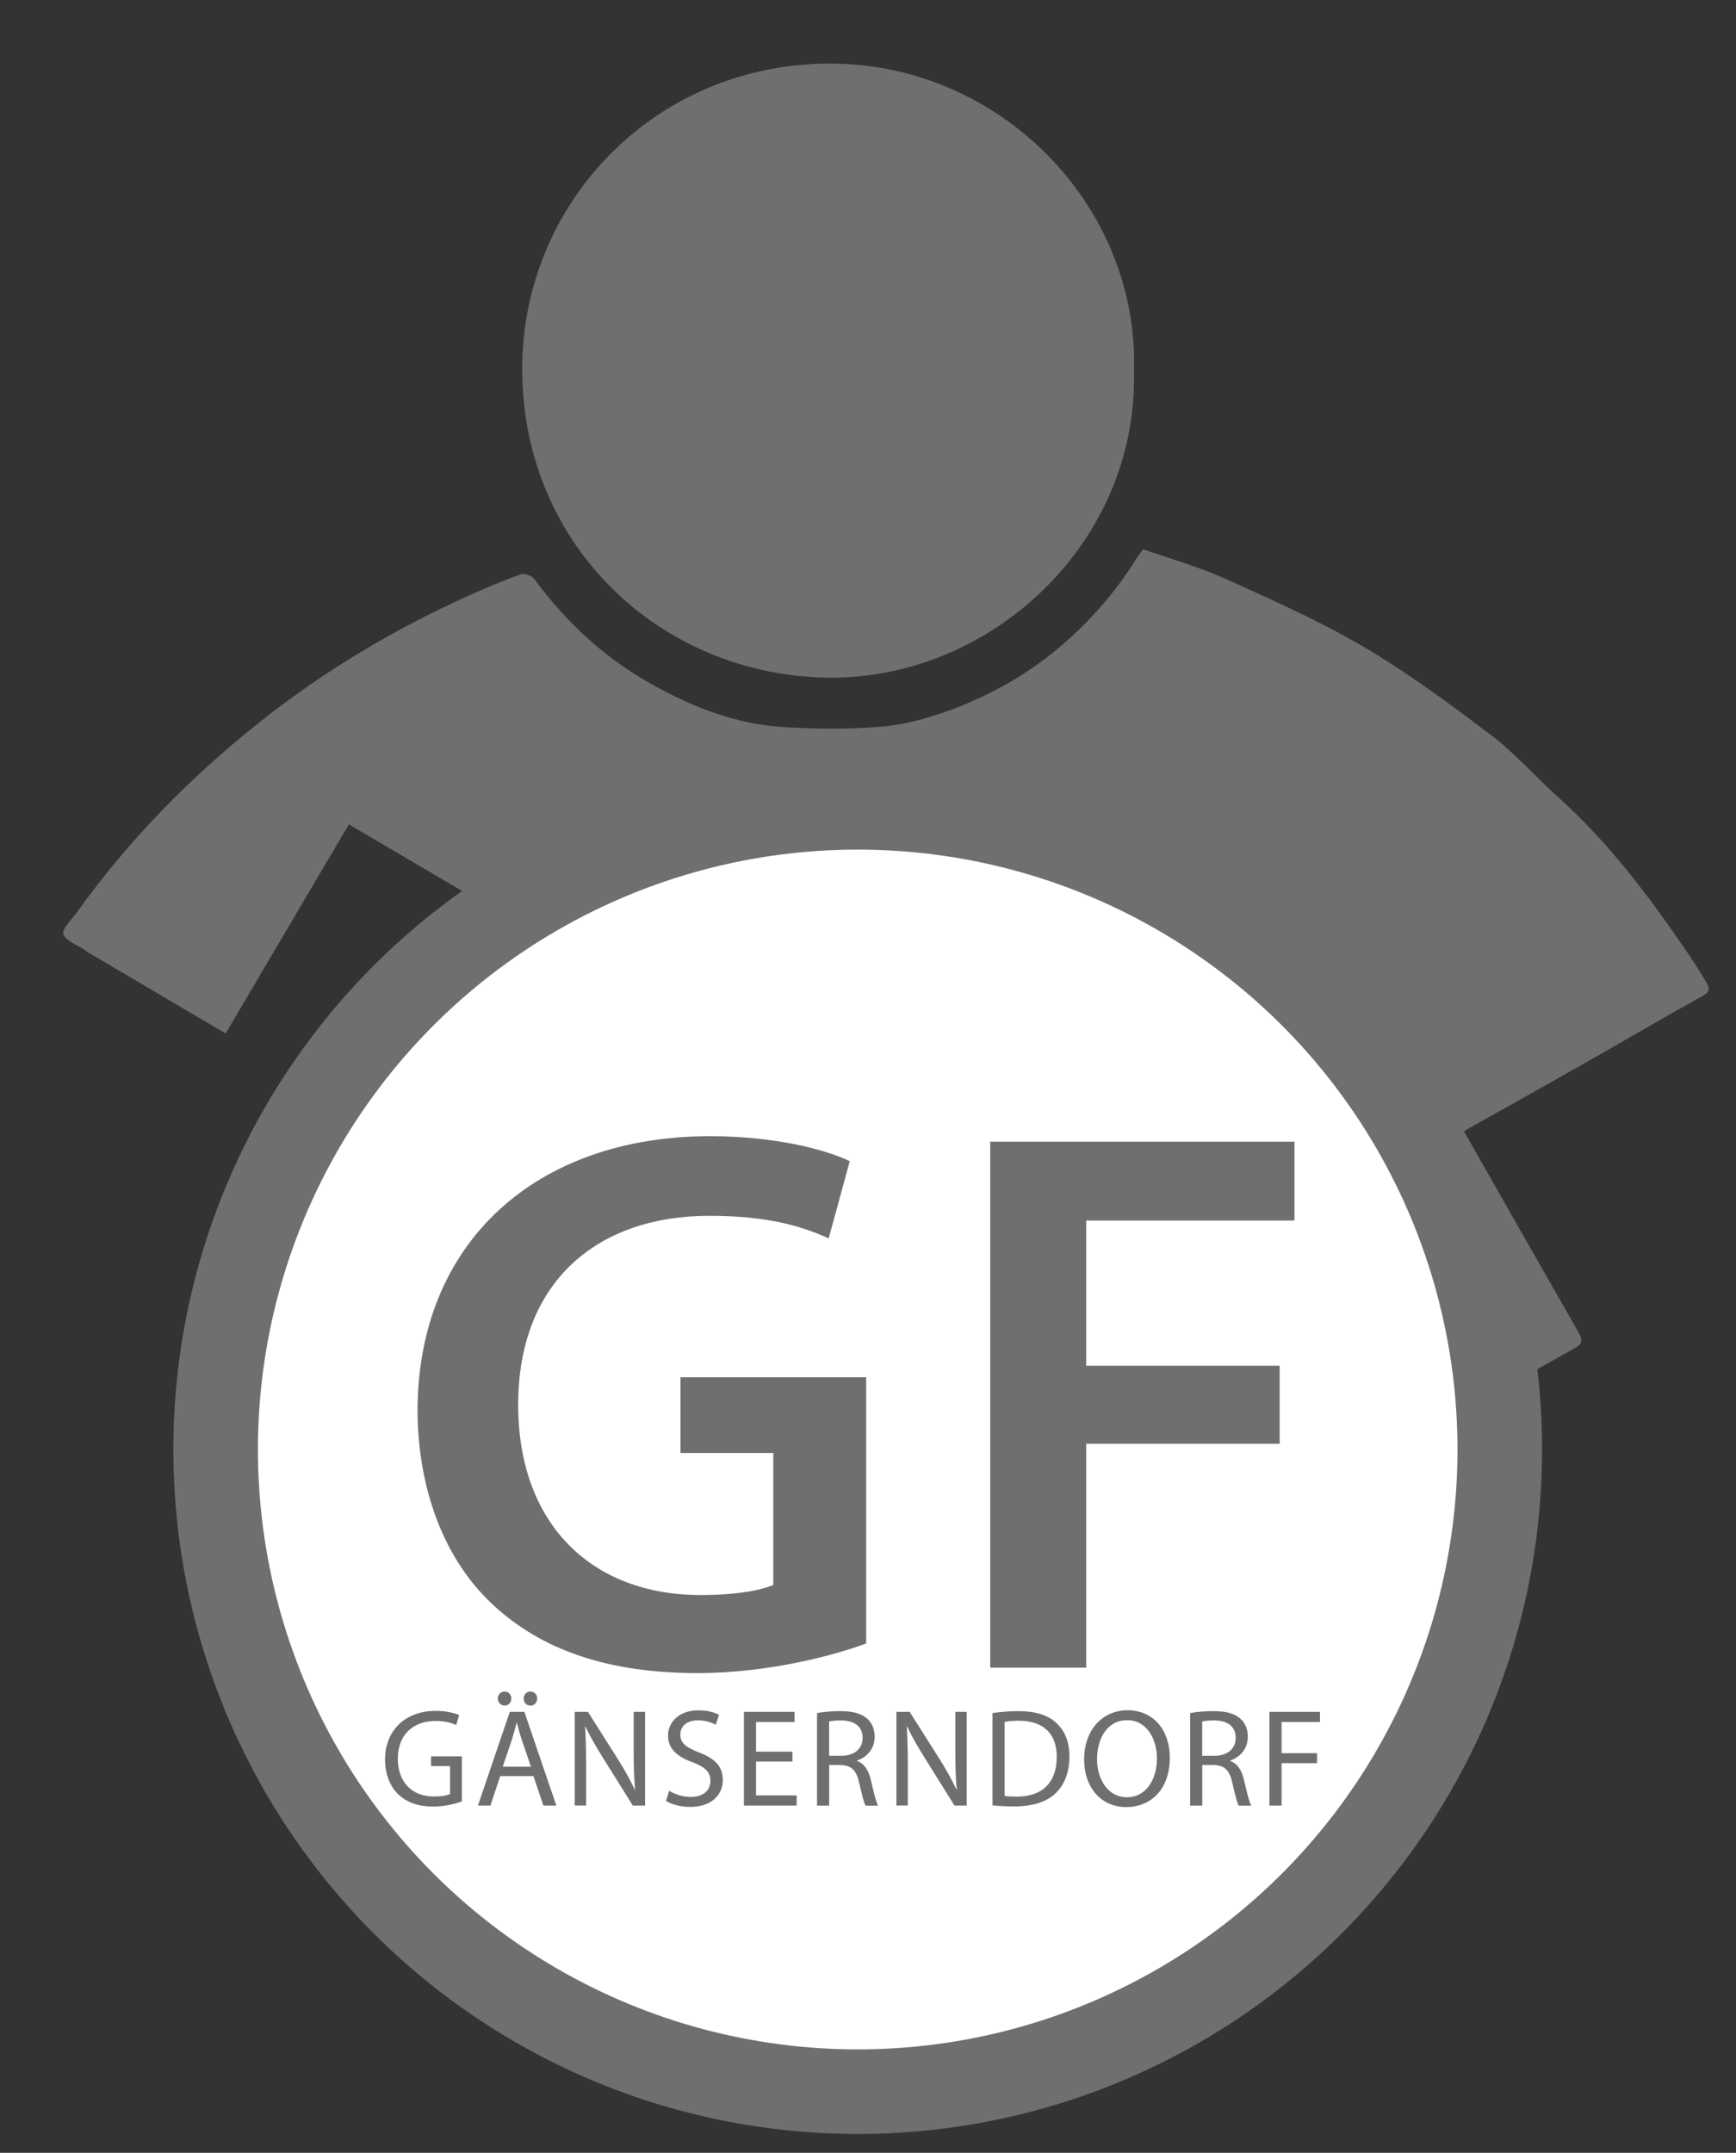
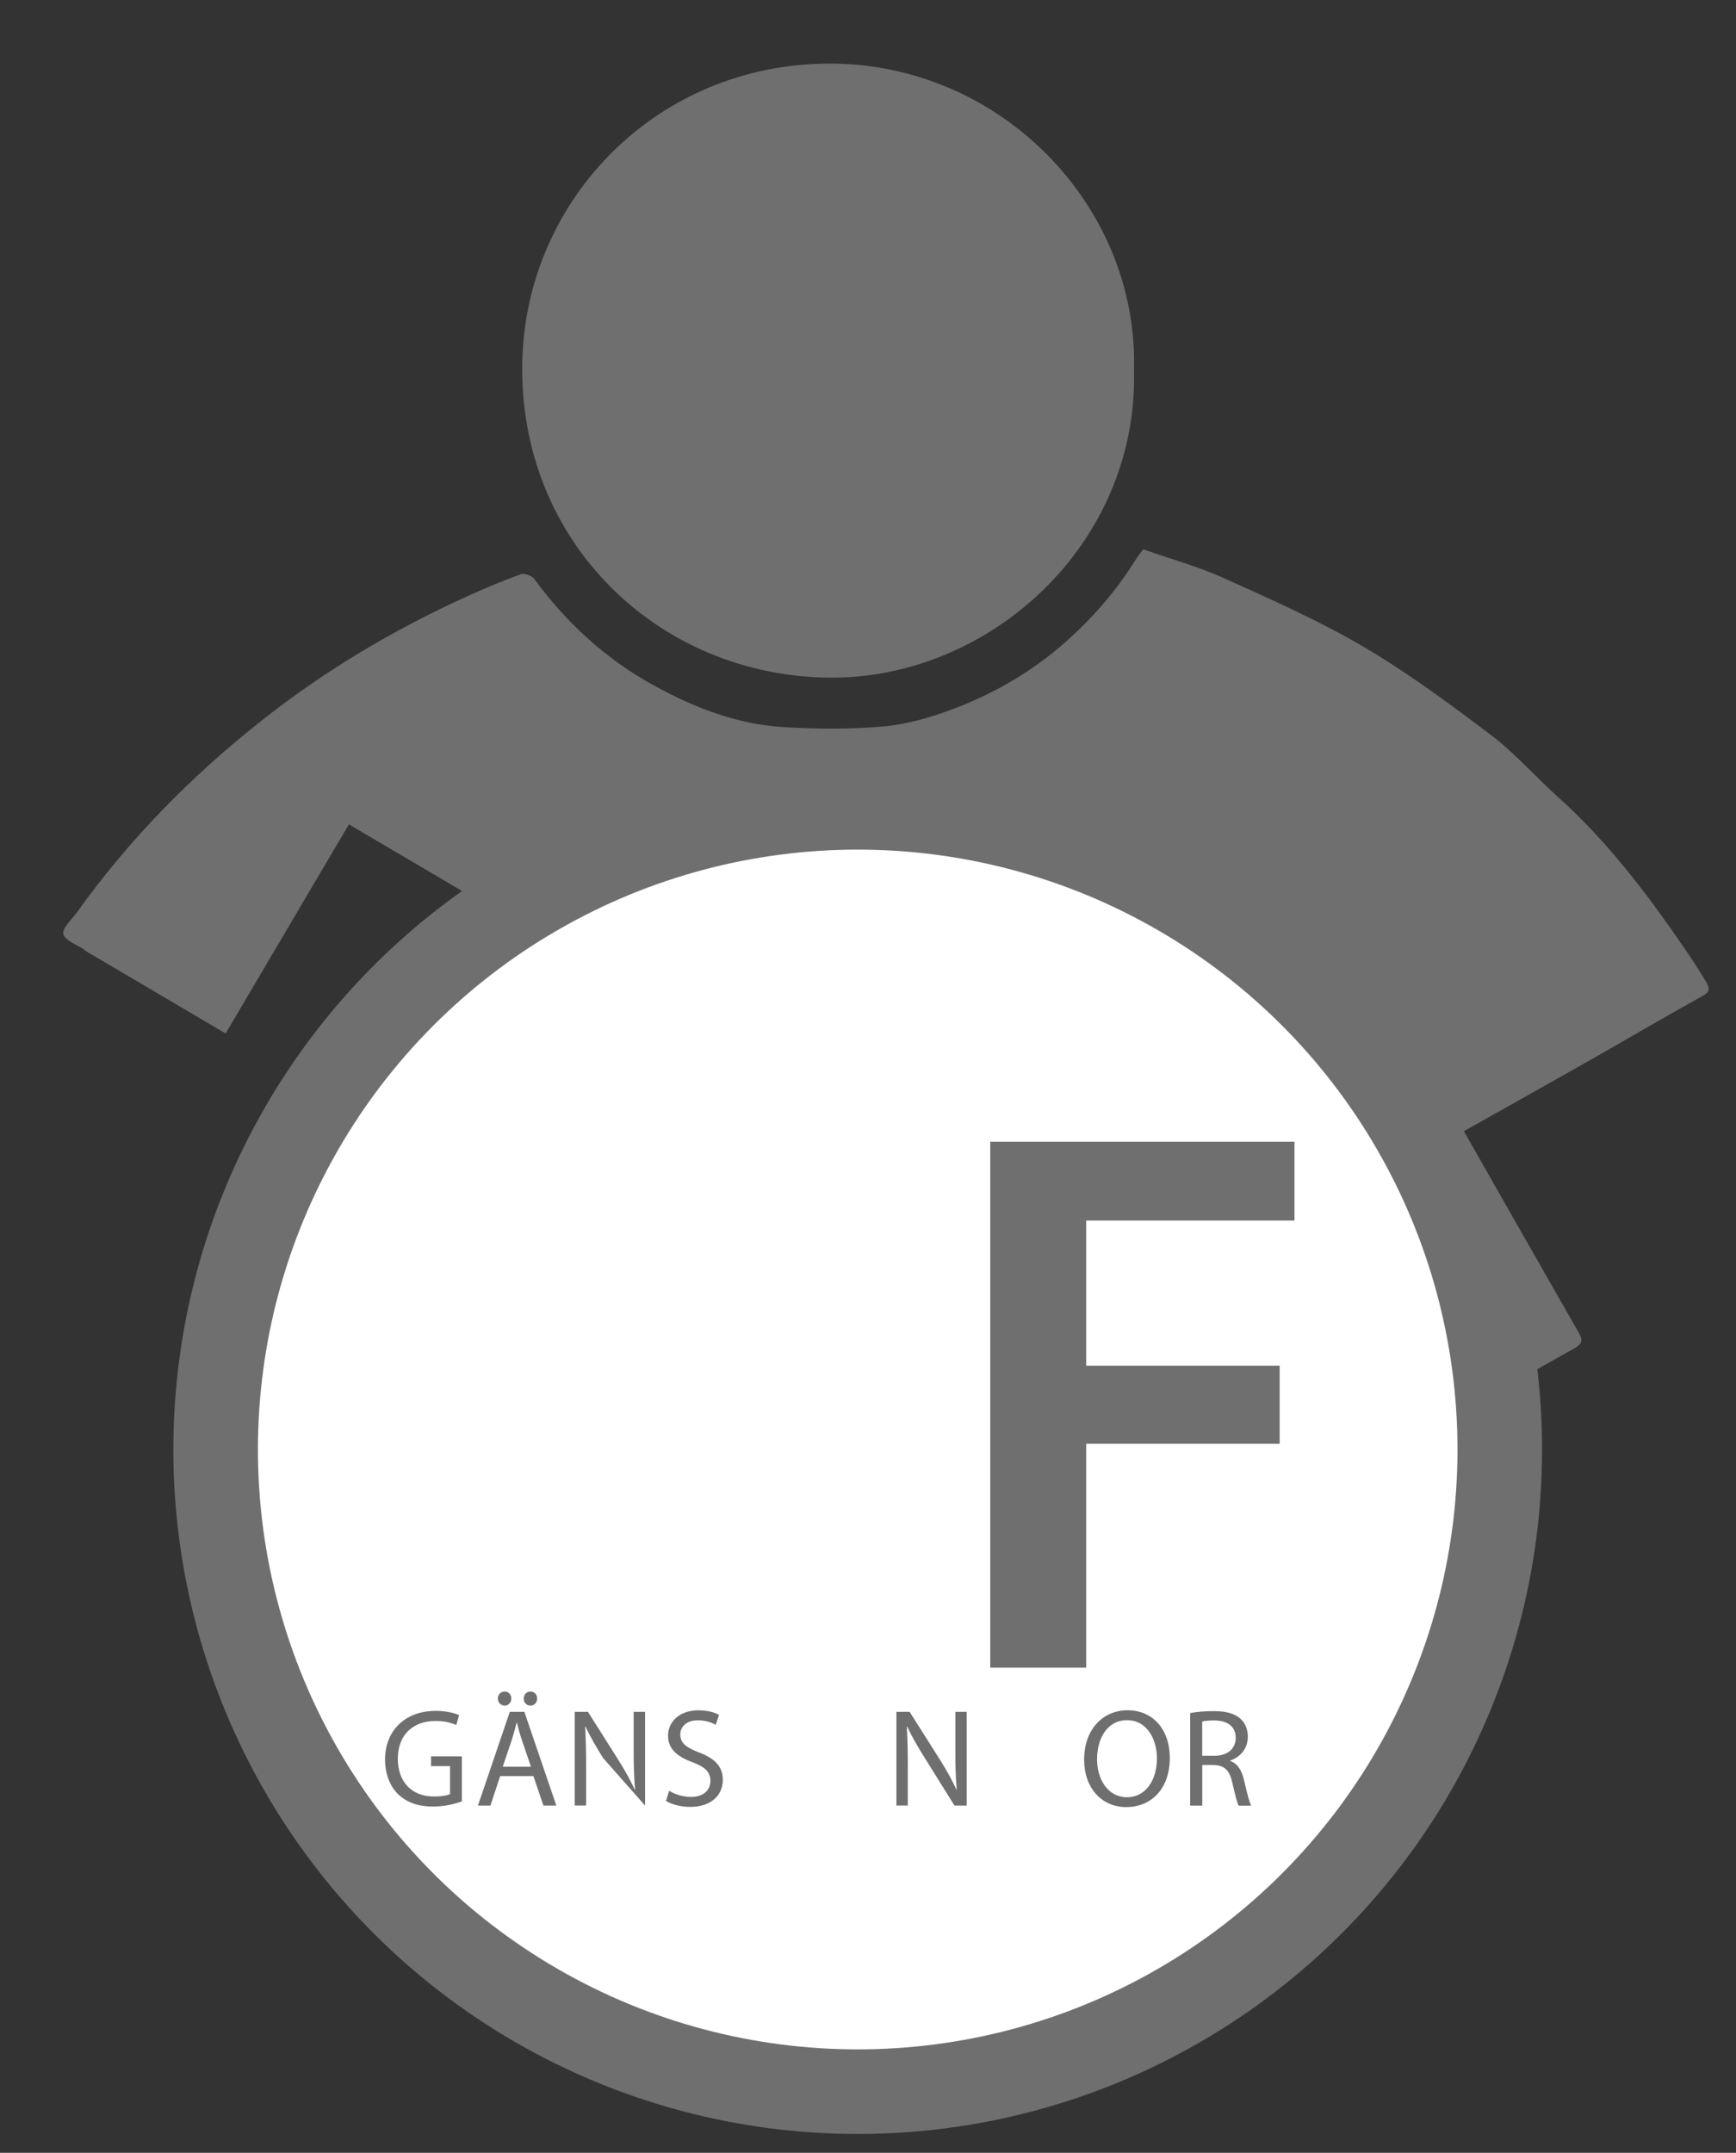
<svg xmlns="http://www.w3.org/2000/svg" version="1.1" id="Ebene_1" x="0px" y="0px" viewBox="0 0 283.46 351.46" style="enable-background:new 0 0 283.46 351.46;" xml:space="preserve">
  <rect x="0" y="0" width="283.46" height="351.46" fill="#333333" stroke="none" />
  <style type="text/css">
	.st0{fill:#706F6F;}
	.st1{fill:#FFFFFF;}
	.st2{fill:#FAB709;}
	.st3{fill:#79B933;}
	.st4{fill:#31B7BC;}
	.st5{fill:#FFFFFF;stroke:#706F6F;stroke-width:13.81;stroke-miterlimit:10;}
	.st6{fill:#FFFFFF;stroke:#FAB709;stroke-width:13.81;stroke-miterlimit:10;}
	.st7{fill:#FFFFFF;stroke:#79B933;stroke-width:13.81;stroke-miterlimit:10;}
	.st8{fill:#2FB6BC;}
	.st9{fill:#FFFFFF;stroke:#2FB6BC;stroke-width:13.81;stroke-miterlimit:10;}
</style>
  <path class="st0" d="M239.03,184.67c6.31,11.08,12.51,22.01,18.76,32.92c0.68,1.19,0.6,1.79-0.68,2.51  c-10.51,5.89-20.98,11.86-31.46,17.79c-0.86,0.49-1.76,0.9-3.01,1.54c-6.51-11.45-13.01-22.89-19.51-34.34  c-14.58,8.18-29.03,16.28-43.47,24.41c-2.77,1.56-5.5,3.21-8.22,4.85c-1.11,0.67-2.12,0.73-3.26,0.05  c-3.72-2.22-7.5-4.36-11.22-6.57c-5.61-3.33-11.18-6.71-16.79-10.04c-7.46-4.42-14.95-8.8-22.67-13.34  c6.7-11.32,13.37-22.59,20.19-34.12c-20.36-11.99-40.46-23.82-60.72-35.75c-6.82,11.56-13.43,22.77-20.13,34.14  c-7.79-4.59-15.32-9.03-22.85-13.47c-0.06-0.03-0.08-0.12-0.14-0.16c-1.24-0.85-3.19-1.49-3.5-2.59c-0.26-0.91,1.38-2.4,2.24-3.59  c8.49-11.88,18.62-22.17,30.05-31.21c10.35-8.19,21.61-14.9,33.62-20.34c2.89-1.31,5.82-2.54,8.81-3.62c0.58-0.21,1.8,0.27,2.2,0.82  c5.23,7.12,11.59,12.97,19.31,17.24c6.68,3.7,13.76,6.47,21.46,6.91c5.32,0.31,10.69,0.36,15.99-0.09  c3.69-0.31,7.42-1.35,10.92-2.62c7.02-2.56,13.46-6.24,19.09-11.24c4.41-3.92,8.24-8.31,11.35-13.32c0.37-0.59,0.81-1.14,1.26-1.77  c4.48,1.58,9,2.82,13.23,4.73c7.69,3.47,15.47,6.91,22.73,11.17c7.28,4.28,14.13,9.35,20.88,14.46c3.94,2.99,7.24,6.8,10.94,10.12  c8.28,7.43,14.87,16.24,21.1,25.37c1.08,1.58,2.1,3.2,3.08,4.84c0.5,0.84,0.71,1.51-0.54,2.2c-6.29,3.48-12.48,7.13-18.73,10.68  C252.64,177.04,245.92,180.8,239.03,184.67z" />
  <path class="st0" d="M185.16,60.44c0.72,28.35-23.45,50.3-49.51,50.19c-28.01-0.12-51.13-22.17-50.36-51.79  c0.69-26.43,22.09-48.39,50.09-48.46C163.24,10.31,185.91,33.48,185.16,60.44z" />
  <circle class="st5" cx="140.05" cy="236.64" r="104.84" />
  <g>
-     <path class="st0" d="M141.44,268.3c-5.48,2.04-16.18,4.84-27.52,4.84c-14.52,0-25.61-3.69-33.76-11.47   c-7.64-7.26-11.98-18.6-11.98-31.59c0.13-27.26,19.36-44.59,47.77-44.59c10.57,0,18.86,2.17,22.8,4.08l-3.44,12.61   c-4.71-2.17-10.45-3.69-19.49-3.69c-18.35,0-31.21,10.83-31.21,30.83c0,19.49,11.98,31.08,29.81,31.08c5.73,0,9.81-0.76,11.85-1.66   v-21.53h-15.16v-12.36h30.32V268.3z" />
    <path class="st0" d="M161.69,186.39h49.68v12.87h-34.01v23.7h31.59v12.74h-31.59v36.56h-15.67V186.39z" />
  </g>
  <g>
    <path class="st0" d="M75.42,294.09c-0.89,0.32-2.63,0.84-4.7,0.84c-2.32,0-4.22-0.59-5.72-2.02c-1.32-1.27-2.13-3.32-2.13-5.7   c0.02-4.56,3.16-7.9,8.29-7.9c1.77,0,3.16,0.39,3.81,0.7l-0.48,1.61c-0.82-0.36-1.84-0.66-3.38-0.66c-3.72,0-6.15,2.32-6.15,6.15   c0,3.88,2.34,6.18,5.9,6.18c1.29,0,2.18-0.18,2.63-0.41v-4.56h-3.11v-1.59h5.04V294.09z" />
    <path class="st0" d="M81.67,289.96l-1.59,4.81h-2.04l5.2-15.3h2.38l5.22,15.3h-2.11l-1.63-4.81H81.67z M81.29,277.29   c0-0.64,0.48-1.14,1.13-1.14c0.61,0,1.07,0.5,1.07,1.14c0,0.63-0.43,1.16-1.09,1.16C81.74,278.44,81.29,277.92,81.29,277.29z    M86.69,288.41l-1.5-4.4c-0.34-1-0.57-1.91-0.79-2.79h-0.04c-0.23,0.91-0.48,1.84-0.77,2.77l-1.5,4.43H86.69z M85.51,277.29   c0-0.64,0.48-1.14,1.11-1.14s1.09,0.5,1.09,1.14c0,0.63-0.43,1.16-1.11,1.16C85.94,278.44,85.51,277.92,85.51,277.29z" />
-     <path class="st0" d="M93.84,294.77v-15.3H96l4.9,7.74c1.13,1.79,2.02,3.41,2.75,4.97l0.05-0.02c-0.18-2.04-0.23-3.91-0.23-6.29   v-6.4h1.86v15.3h-2L98.47,287c-1.07-1.7-2.09-3.45-2.86-5.11l-0.07,0.02c0.11,1.93,0.16,3.77,0.16,6.31v6.54H93.84z" />
+     <path class="st0" d="M93.84,294.77v-15.3H96l4.9,7.74c1.13,1.79,2.02,3.41,2.75,4.97l0.05-0.02c-0.18-2.04-0.23-3.91-0.23-6.29   v-6.4h1.86v15.3L98.47,287c-1.07-1.7-2.09-3.45-2.86-5.11l-0.07,0.02c0.11,1.93,0.16,3.77,0.16,6.31v6.54H93.84z" />
    <path class="st0" d="M109.26,292.36c0.89,0.54,2.18,1,3.54,1c2.02,0,3.2-1.07,3.2-2.61c0-1.43-0.82-2.25-2.88-3.04   c-2.5-0.89-4.04-2.18-4.04-4.34c0-2.38,1.98-4.15,4.95-4.15c1.57,0,2.7,0.36,3.38,0.75l-0.54,1.61c-0.5-0.27-1.52-0.73-2.91-0.73   c-2.09,0-2.88,1.25-2.88,2.29c0,1.43,0.93,2.13,3.04,2.95c2.59,1,3.9,2.25,3.9,4.5c0,2.36-1.75,4.4-5.36,4.4   c-1.48,0-3.09-0.43-3.91-0.98L109.26,292.36z" />
-     <path class="st0" d="M129.4,287.59h-5.95v5.52h6.63v1.66h-8.61v-15.3h8.27v1.66h-6.29v4.84h5.95V287.59z" />
-     <path class="st0" d="M133.4,279.67c1-0.2,2.43-0.32,3.79-0.32c2.11,0,3.47,0.39,4.43,1.25c0.77,0.68,1.2,1.73,1.2,2.91   c0,2.02-1.27,3.36-2.88,3.91v0.07c1.18,0.41,1.88,1.5,2.25,3.09c0.5,2.13,0.86,3.61,1.18,4.2h-2.04c-0.25-0.43-0.59-1.75-1.02-3.66   c-0.45-2.11-1.27-2.91-3.06-2.97h-1.86v6.63h-1.98V279.67z M135.38,286.64h2.02c2.11,0,3.45-1.16,3.45-2.91   c0-1.97-1.43-2.84-3.52-2.86c-0.95,0-1.63,0.09-1.95,0.18V286.64z" />
    <path class="st0" d="M146.37,294.77v-15.3h2.16l4.9,7.74c1.14,1.79,2.02,3.41,2.75,4.97l0.04-0.02c-0.18-2.04-0.23-3.91-0.23-6.29   v-6.4h1.86v15.3h-2L151,287c-1.07-1.7-2.09-3.45-2.86-5.11l-0.07,0.02c0.11,1.93,0.16,3.77,0.16,6.31v6.54H146.37z" />
-     <path class="st0" d="M162.06,279.67c1.2-0.18,2.63-0.32,4.2-0.32c2.84,0,4.86,0.66,6.2,1.91c1.36,1.25,2.16,3.02,2.16,5.5   c0,2.5-0.77,4.54-2.2,5.95c-1.43,1.43-3.79,2.2-6.77,2.2c-1.41,0-2.59-0.07-3.59-0.18V279.67z M164.03,293.2   c0.5,0.09,1.23,0.11,2,0.11c4.22,0,6.52-2.36,6.52-6.49c0.02-3.61-2.02-5.9-6.2-5.9c-1.02,0-1.79,0.09-2.32,0.2V293.2z" />
    <path class="st0" d="M191.01,286.96c0,5.27-3.2,8.06-7.11,8.06c-4.04,0-6.88-3.13-6.88-7.77c0-4.86,3.02-8.04,7.11-8.04   C188.31,279.22,191.01,282.42,191.01,286.96z M179.13,287.21c0,3.27,1.77,6.2,4.88,6.2c3.13,0,4.9-2.88,4.9-6.36   c0-3.04-1.59-6.22-4.88-6.22C180.77,280.83,179.13,283.85,179.13,287.21z" />
    <path class="st0" d="M194.33,279.67c1-0.2,2.43-0.32,3.79-0.32c2.11,0,3.47,0.39,4.43,1.25c0.77,0.68,1.2,1.73,1.2,2.91   c0,2.02-1.27,3.36-2.88,3.91v0.07c1.18,0.41,1.88,1.5,2.25,3.09c0.5,2.13,0.86,3.61,1.18,4.2h-2.04c-0.25-0.43-0.59-1.75-1.02-3.66   c-0.45-2.11-1.27-2.91-3.07-2.97h-1.86v6.63h-1.98V279.67z M196.3,286.64h2.02c2.11,0,3.45-1.16,3.45-2.91   c0-1.97-1.43-2.84-3.52-2.86c-0.95,0-1.63,0.09-1.95,0.18V286.64z" />
-     <path class="st0" d="M207.29,279.47h8.24v1.66h-6.27v5.09h5.79v1.63h-5.79v6.92h-1.98V279.47z" />
  </g>
</svg>